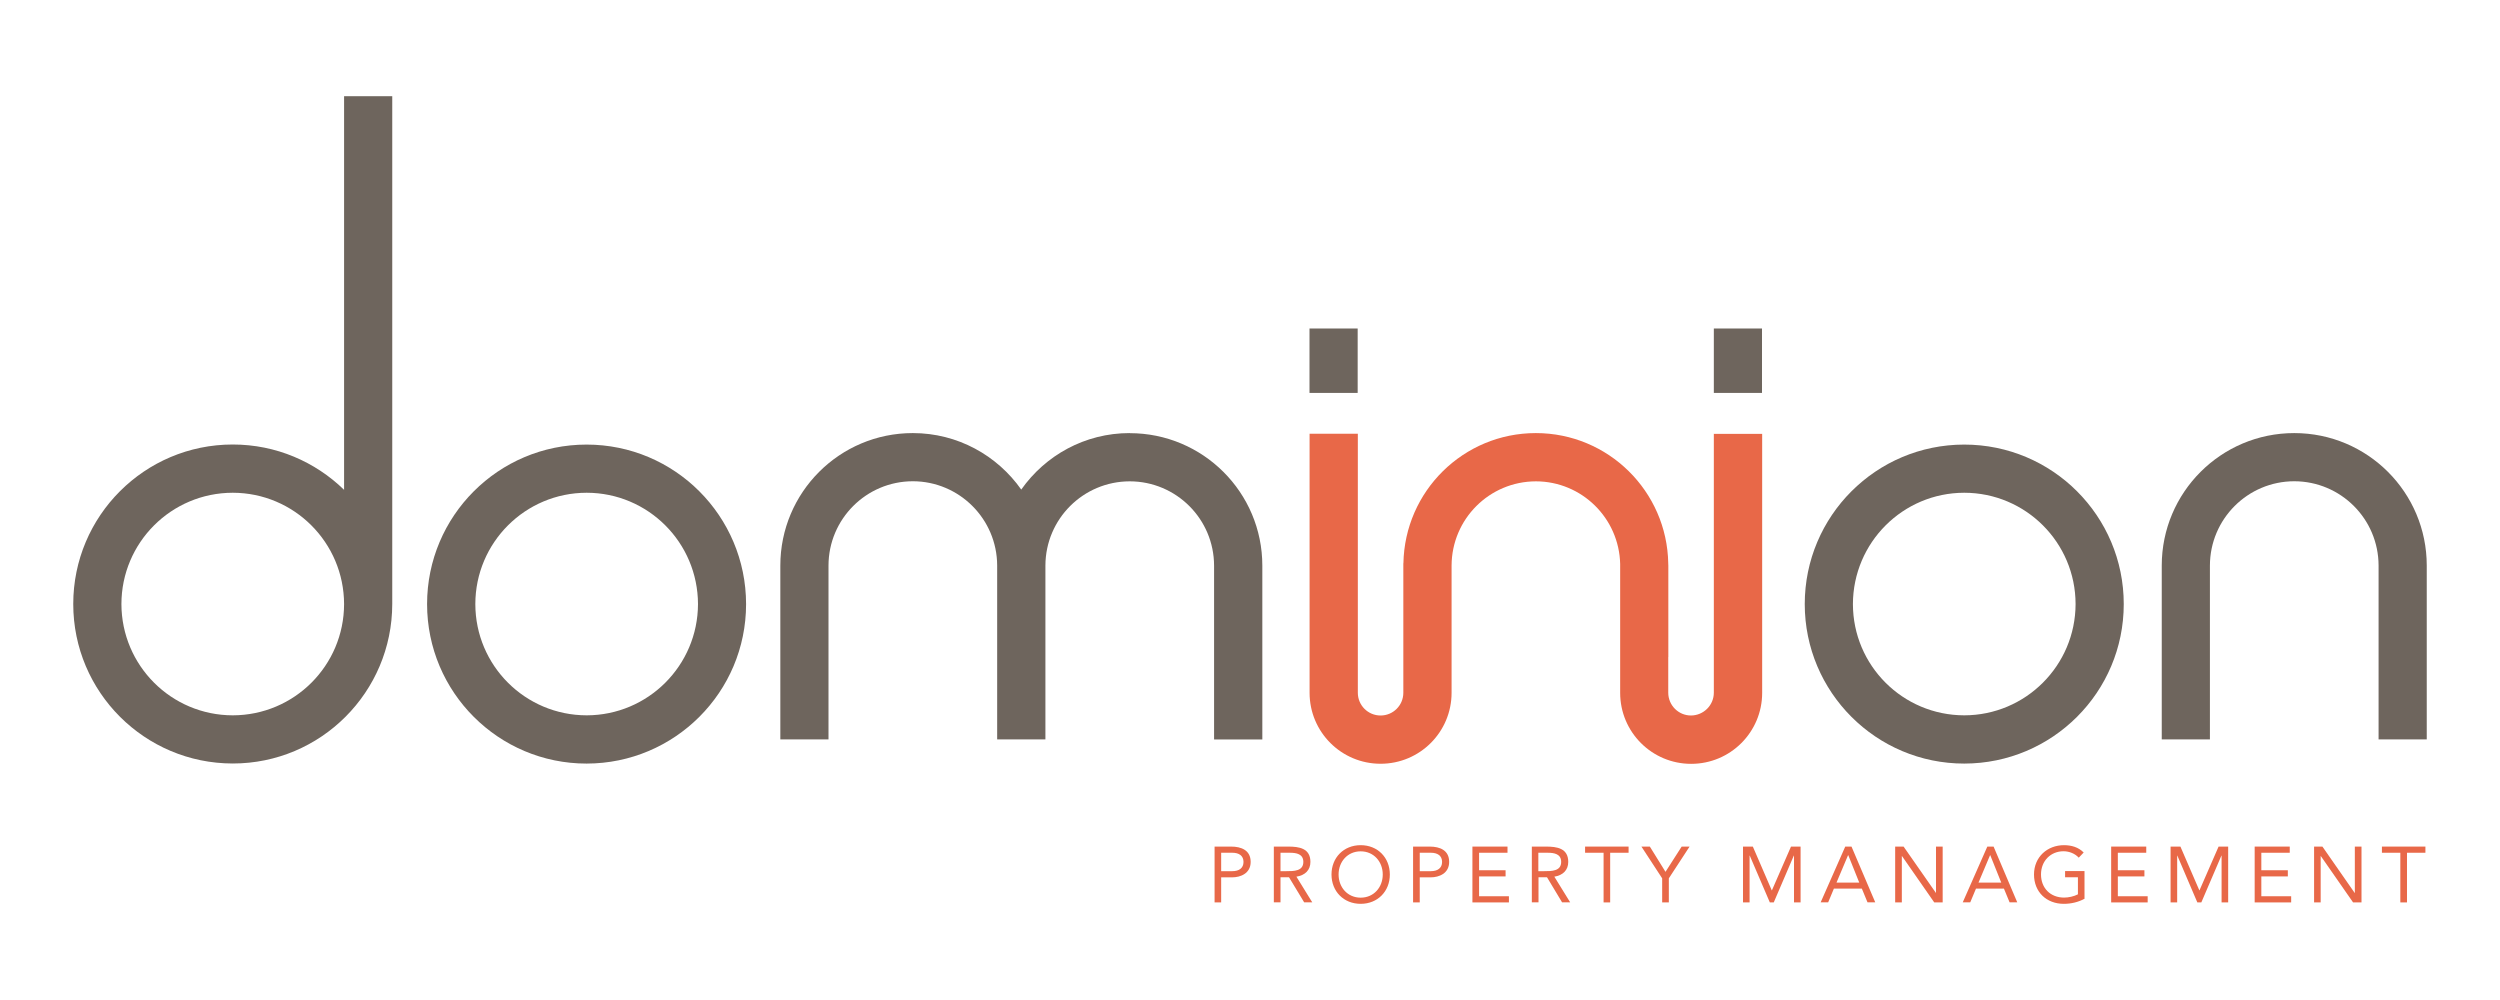
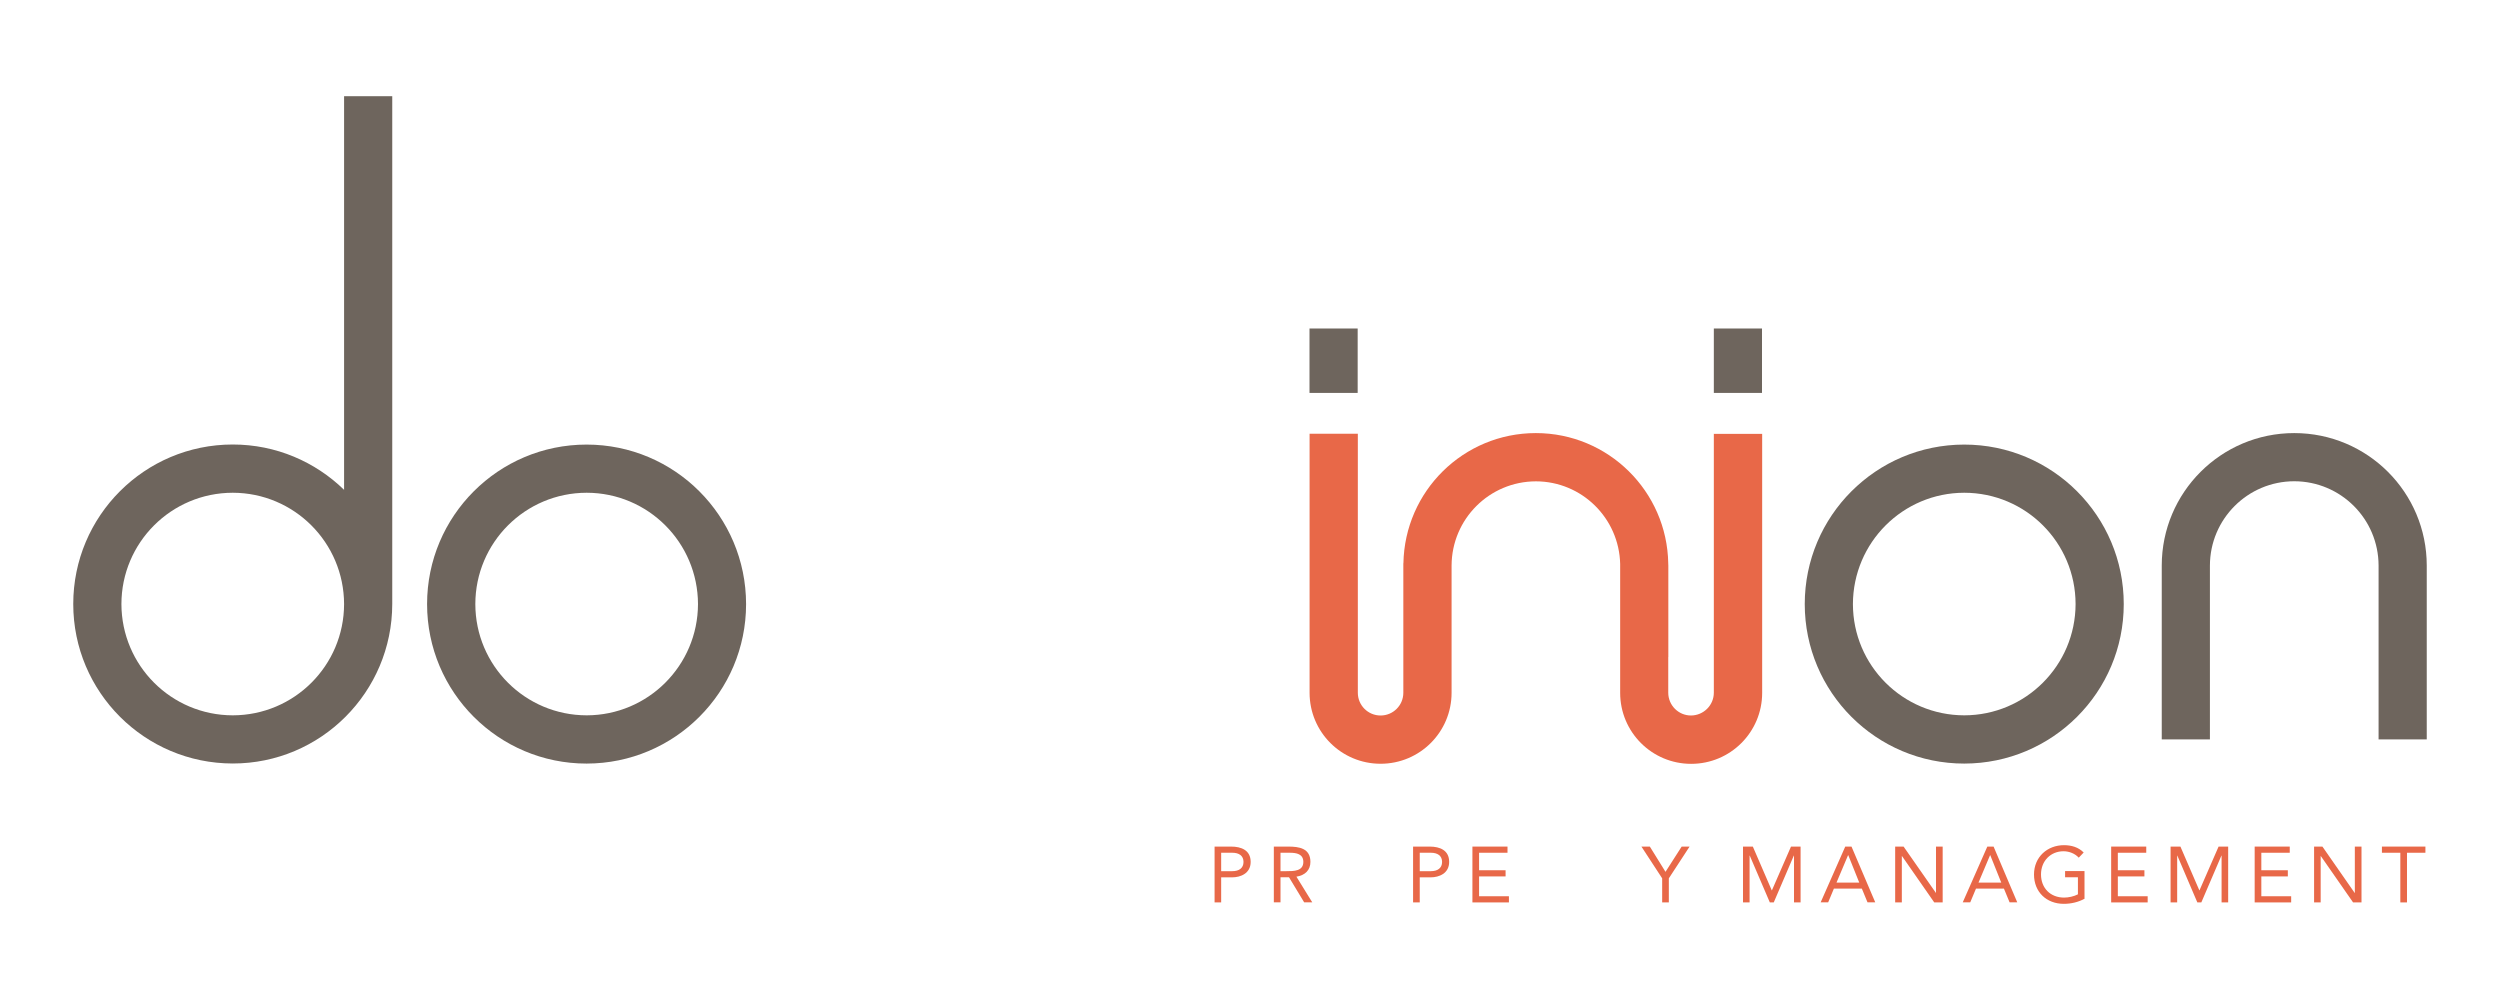
<svg xmlns="http://www.w3.org/2000/svg" id="Layer_1" data-name="Layer 1" version="1.1" viewBox="0 0 300 120">
  <defs>
    <style>
      .cls-1 {
        fill: #6e655d;
      }

      .cls-1, .cls-2 {
        stroke-width: 0px;
      }

      .cls-2 {
        fill: #e86848;
      }
    </style>
  </defs>
  <path class="cls-1" d="M51.25,72.49c0-10.57,8.57-19.14,19.14-19.14,10.57,0,19.13,8.57,19.14,19.14,0,10.57-8.57,19.13-19.14,19.14-10.57,0-19.14-8.57-19.14-19.14M57.04,72.49c.01,7.37,5.98,13.34,13.36,13.35,7.37-.01,13.34-5.98,13.36-13.35-.02-7.38-5.98-13.35-13.36-13.36-7.38.01-13.35,5.98-13.36,13.36Z" />
  <path class="cls-1" d="M216.57,72.49c0-10.57,8.57-19.14,19.14-19.14,10.57,0,19.14,8.57,19.14,19.14s-8.57,19.13-19.14,19.14c-10.57,0-19.14-8.57-19.14-19.14M222.35,72.49c.01,7.37,5.98,13.34,13.36,13.35,7.37-.01,13.34-5.98,13.36-13.35-.01-7.38-5.98-13.35-13.36-13.36-7.37.01-13.34,5.98-13.36,13.36Z" />
  <path class="cls-1" d="M47.07,72.18V11.54h-5.78v47.24c-3.45-3.36-8.16-5.44-13.36-5.44-10.57,0-19.14,8.57-19.14,19.14s8.57,19.13,19.14,19.14c10.57,0,19.13-8.57,19.14-19.14,0-.1,0-.2,0-.3h0M27.93,85.84c-7.38-.01-13.34-5.98-13.36-13.35.01-7.38,5.98-13.35,13.36-13.36,7.37.01,13.34,5.98,13.36,13.36-.01,7.37-5.98,13.34-13.36,13.35Z" />
-   <path class="cls-1" d="M135.56,51.97c-5.39,0-10.13,2.69-13.01,6.78-2.88-4.09-7.63-6.78-13.01-6.78-8.79,0-15.9,7.12-15.9,15.9v20.86h5.78v-20.86c.01-5.59,4.53-10.11,10.12-10.12,5.58.01,10.1,4.53,10.12,10.1,0,0,0,.01,0,.02v20.86h5.79v-20.87c.02-5.58,4.53-10.09,10.12-10.1,5.59.01,10.11,4.53,10.12,10.12v20.86h5.79v-20.86c0-8.79-7.13-15.9-15.91-15.9" />
  <path class="cls-1" d="M285.43,88.73v-20.86c-.01-5.59-4.53-10.11-10.12-10.12-5.59.01-10.11,4.53-10.12,10.12v20.86h-5.78v-20.86c0-8.78,7.12-15.9,15.9-15.9,8.79,0,15.9,7.12,15.9,15.9v20.86h-5.78" />
  <rect class="cls-1" x="157.14" y="39.42" width="5.78" height="7.73" />
  <rect class="cls-1" x="205.66" y="39.42" width="5.78" height="7.73" />
  <path class="cls-2" d="M205.66,52.04v31.08c0,1.51-1.23,2.73-2.74,2.74-1.51,0-2.73-1.23-2.73-2.74v-4.27h.01v-10.98c0-.08-.01-.15-.01-.22v-.05h0c-.15-8.65-7.2-15.63-15.89-15.63s-15.74,6.97-15.89,15.63h-.01v15.53c0,1.51-1.22,2.73-2.73,2.73-1.51,0-2.73-1.22-2.73-2.73v-31.08h-5.79v21.54h0v9.54c0,4.71,3.81,8.52,8.52,8.52s8.52-3.81,8.52-8.52v-15.28c.03-5.57,4.54-10.08,10.12-10.09,5.51.01,9.98,4.42,10.11,9.91v15.47c0,4.71,3.81,8.52,8.52,8.52,4.71,0,8.52-3.81,8.52-8.52v-31.08h-5.78" />
  <path class="cls-2" d="M145.75,101.59h1.98c1.23,0,2.35.44,2.35,1.84s-1.25,1.85-2.2,1.85h-1.34v3.01h-.79v-6.69M146.54,104.54h1.34c.8,0,1.34-.36,1.34-1.11s-.55-1.1-1.34-1.1h-1.34v2.21Z" />
  <path class="cls-2" d="M152.87,101.59h1.71c1.29,0,2.67.19,2.67,1.84,0,.97-.63,1.61-1.68,1.77l1.9,3.08h-.97l-1.82-3.01h-1.02v3.01h-.8v-6.69M153.67,104.54h.71c.88,0,2.02,0,2.02-1.11,0-.96-.84-1.1-1.62-1.1h-1.12v2.21Z" />
-   <path class="cls-2" d="M159.78,104.94c0-2.02,1.46-3.52,3.5-3.52s3.5,1.49,3.5,3.52-1.47,3.52-3.5,3.52-3.5-1.49-3.5-3.52M165.93,104.94c0-1.54-1.08-2.78-2.65-2.78s-2.65,1.24-2.65,2.78,1.08,2.78,2.65,2.78,2.65-1.24,2.65-2.78Z" />
  <path class="cls-2" d="M169.57,101.59h1.99c1.23,0,2.34.44,2.34,1.84s-1.25,1.85-2.19,1.85h-1.34v3.01h-.8v-6.69M170.37,104.54h1.34c.79,0,1.34-.36,1.34-1.11s-.55-1.1-1.34-1.1h-1.34v2.21Z" />
  <polyline class="cls-2" points="176.69 101.59 180.9 101.59 180.9 102.33 177.49 102.33 177.49 104.43 180.67 104.43 180.67 105.17 177.49 105.17 177.49 107.55 181.07 107.55 181.07 108.29 176.69 108.29 176.69 101.59" />
-   <path class="cls-2" d="M183.81,101.59h1.71c1.3,0,2.67.19,2.67,1.84,0,.97-.63,1.61-1.67,1.77l1.9,3.08h-.97l-1.81-3.01h-1.02v3.01h-.8v-6.69M184.61,104.54h.71c.88,0,2.02,0,2.02-1.11,0-.96-.84-1.1-1.62-1.1h-1.12v2.21Z" />
-   <polyline class="cls-2" points="195.43 102.33 193.22 102.33 193.22 108.29 192.43 108.29 192.43 102.33 190.21 102.33 190.21 101.59 195.43 101.59 195.43 102.33" />
  <polyline class="cls-2" points="199.46 105.4 196.97 101.59 197.98 101.59 199.86 104.62 201.8 101.59 202.75 101.59 200.26 105.4 200.26 108.29 199.46 108.29 199.46 105.4" />
  <polyline class="cls-2" points="209.16 101.59 210.34 101.59 212.61 106.84 212.63 106.84 214.92 101.59 216.07 101.59 216.07 108.29 215.28 108.29 215.28 102.67 215.26 102.67 212.85 108.29 212.38 108.29 209.97 102.67 209.95 102.67 209.95 108.29 209.16 108.29 209.16 101.59" />
  <path class="cls-2" d="M221.43,101.59h.75l2.85,6.69h-.93l-.68-1.65h-3.35l-.69,1.65h-.9l2.95-6.69M221.79,102.62h-.02l-1.39,3.29h2.73l-1.32-3.29Z" />
  <polyline class="cls-2" points="227.42 101.59 228.43 101.59 232.31 107.15 232.32 107.15 232.32 101.59 233.12 101.59 233.12 108.29 232.11 108.29 228.24 102.73 228.22 102.73 228.22 108.29 227.42 108.29 227.42 101.59" />
  <path class="cls-2" d="M238.48,101.59h.75l2.84,6.69h-.92l-.68-1.65h-3.35l-.69,1.65h-.9l2.95-6.69M238.83,102.62h-.02l-1.39,3.29h2.73l-1.32-3.29Z" />
  <path class="cls-2" d="M250.16,107.84c-.76.42-1.64.62-2.5.62-2.08,0-3.58-1.42-3.58-3.52s1.6-3.52,3.6-3.52c.88,0,1.73.24,2.36.88l-.59.62c-.45-.49-1.14-.77-1.83-.77-1.53,0-2.7,1.15-2.7,2.78s1.12,2.78,2.77,2.78c.54,0,1.17-.14,1.66-.39v-2.05h-1.54v-.74h2.33v3.29" />
  <polyline class="cls-2" points="253.34 101.59 257.55 101.59 257.55 102.33 254.14 102.33 254.14 104.43 257.33 104.43 257.33 105.17 254.14 105.17 254.14 107.55 257.72 107.55 257.72 108.29 253.34 108.29 253.34 101.59" />
  <polyline class="cls-2" points="260.47 101.59 261.65 101.59 263.92 106.84 263.94 106.84 266.23 101.59 267.38 101.59 267.38 108.29 266.59 108.29 266.59 102.67 266.57 102.67 264.16 108.29 263.68 108.29 261.28 102.67 261.26 102.67 261.26 108.29 260.47 108.29 260.47 101.59" />
  <polyline class="cls-2" points="270.56 101.59 274.77 101.59 274.77 102.33 271.36 102.33 271.36 104.43 274.54 104.43 274.54 105.17 271.36 105.17 271.36 107.55 274.94 107.55 274.94 108.29 270.56 108.29 270.56 101.59" />
  <polyline class="cls-2" points="277.69 101.59 278.69 101.59 282.56 107.15 282.58 107.15 282.58 101.59 283.38 101.59 283.38 108.29 282.37 108.29 278.5 102.73 278.48 102.73 278.48 108.29 277.69 108.29 277.69 101.59" />
  <polyline class="cls-2" points="291.05 102.33 288.84 102.33 288.84 108.29 288.04 108.29 288.04 102.33 285.83 102.33 285.83 101.59 291.05 101.59 291.05 102.33" />
</svg>